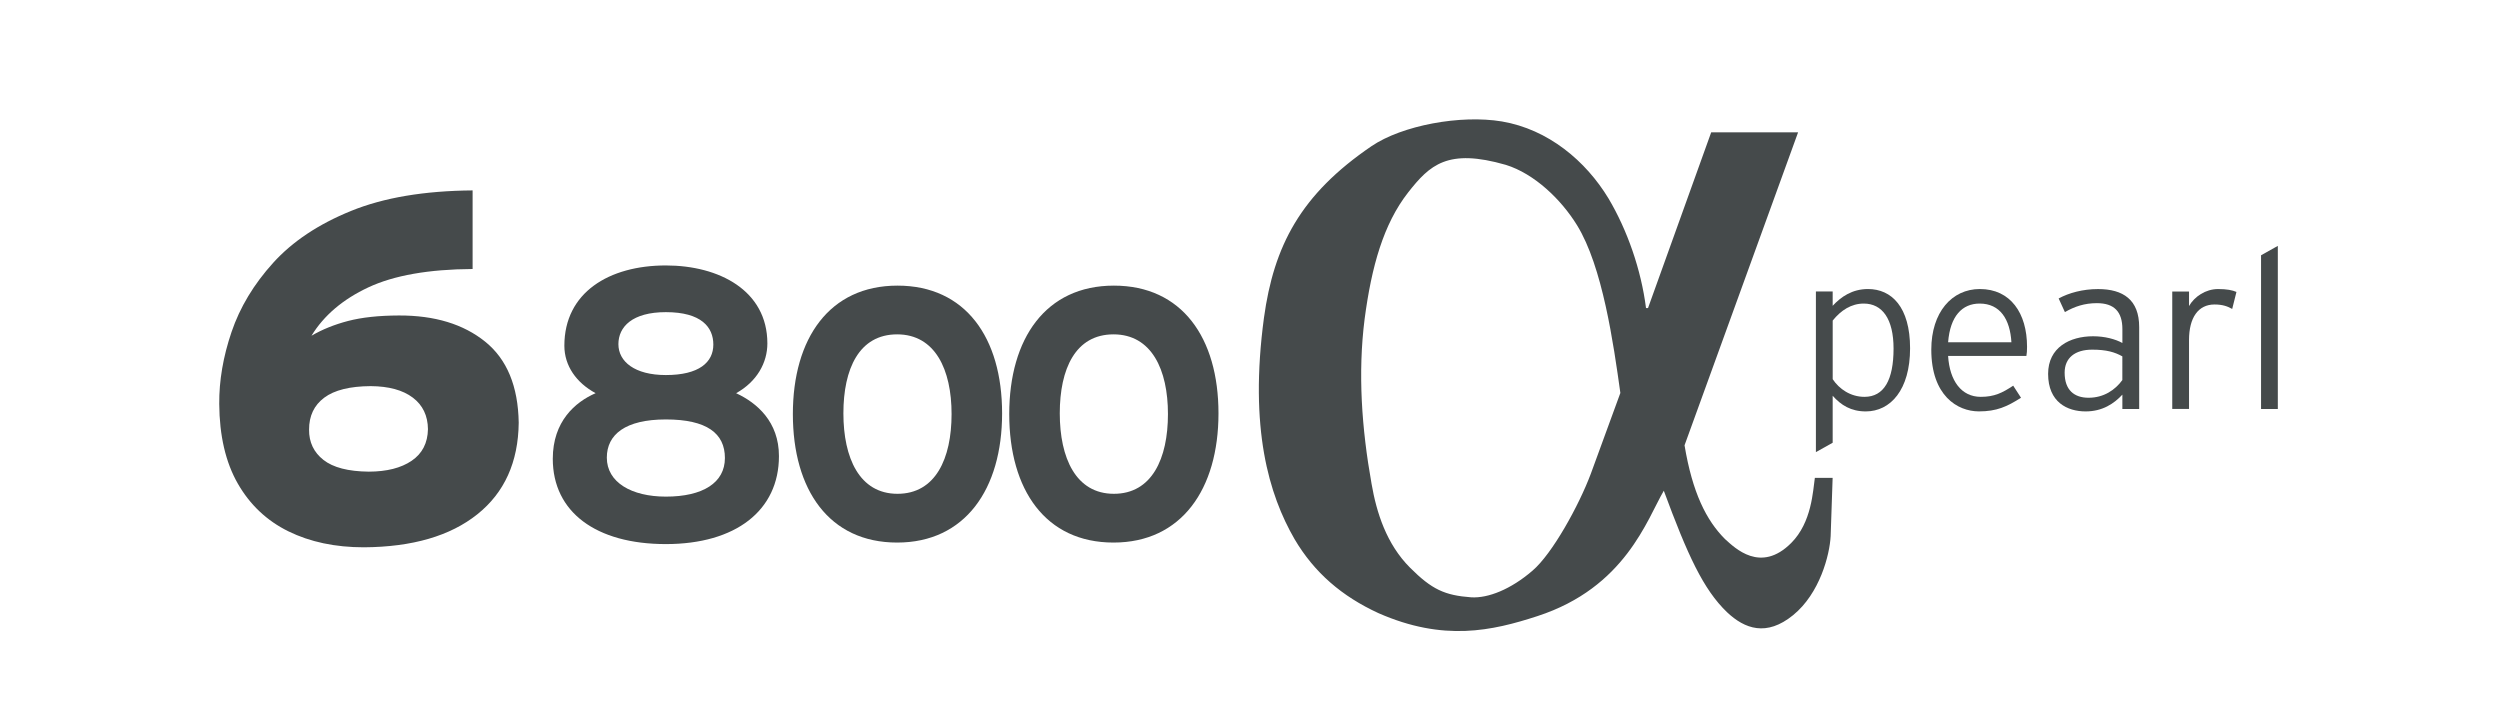
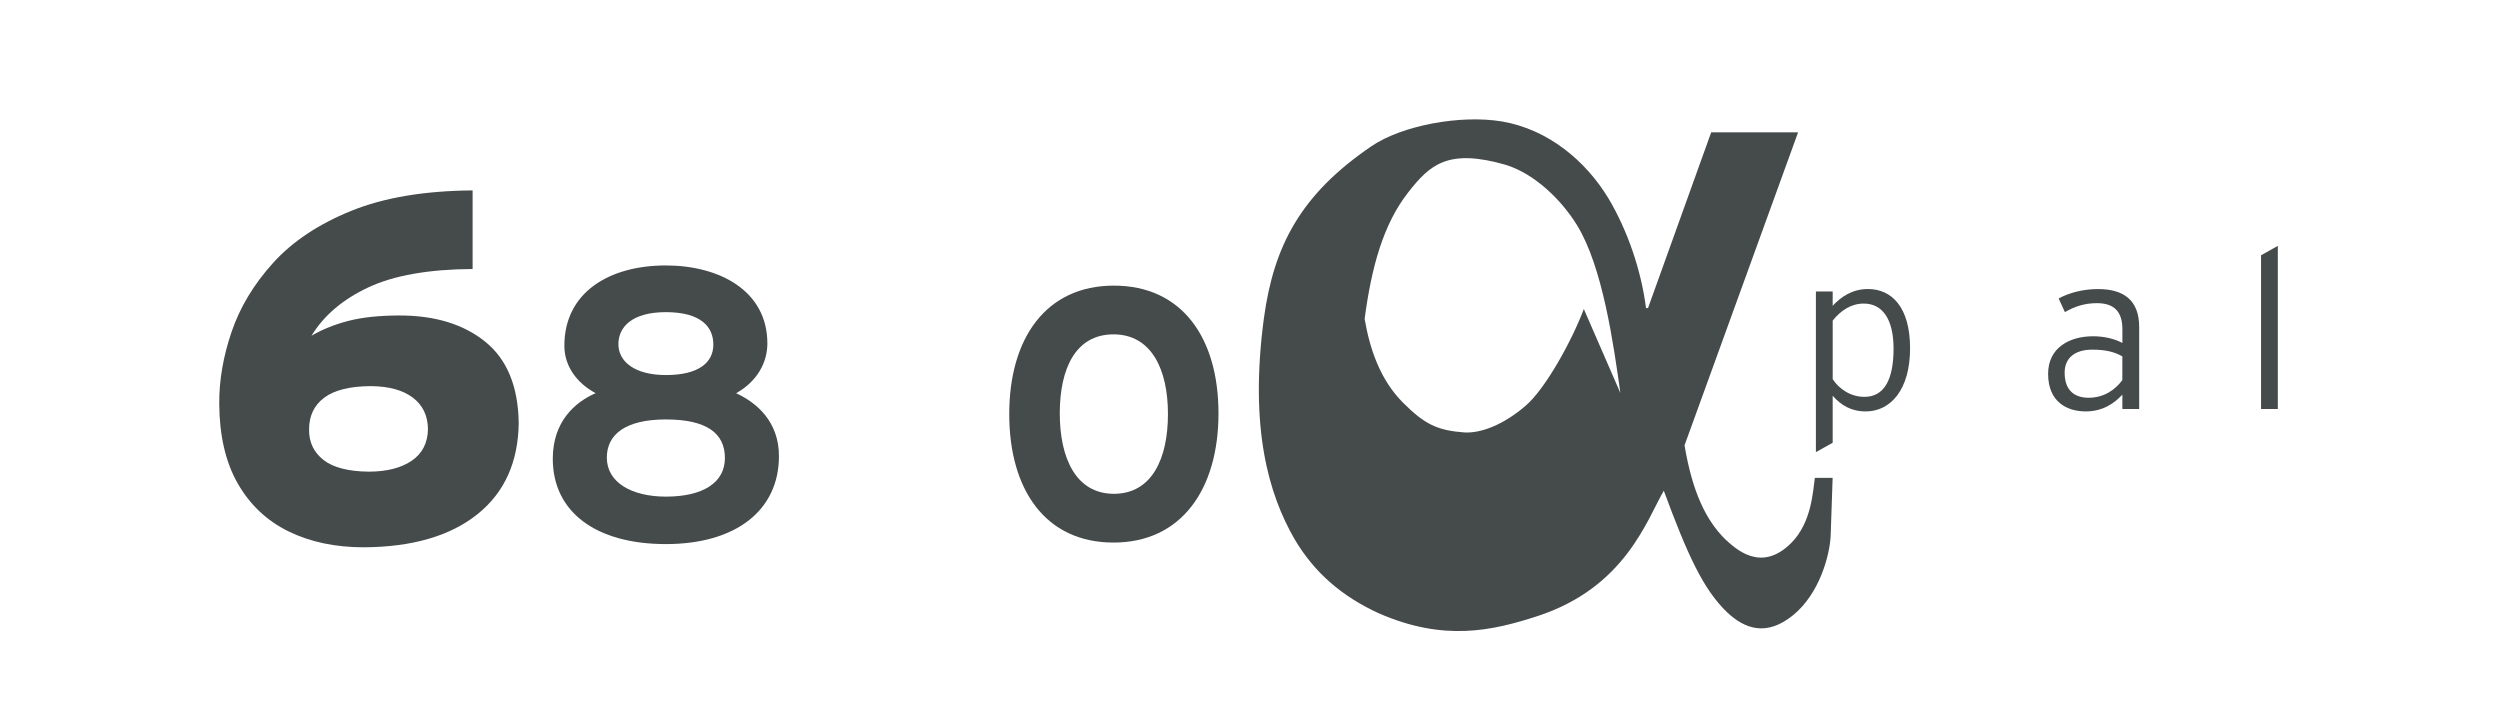
<svg xmlns="http://www.w3.org/2000/svg" height="137" id="Ebene_1" style="enable-background:new 0 0 1190.55 342;" version="1.1" viewBox="0 0 1190.55 342" width="480" x="0px" xml:space="preserve" y="0px">
  <style type="text/css">
	.Grün_x0020_bogenförmig{fill:url(#SVGID_1_);stroke:#FFFFFF;stroke-width:0.25;stroke-miterlimit:1;}
	.st0{fill:#454A4B;}
	.st1{fill-rule:evenodd;clip-rule:evenodd;fill:#454A4B;}
</style>
  <linearGradient gradientUnits="userSpaceOnUse" id="SVGID_1_" x1="0" x2="0.707" y1="535.889" y2="535.182">
    <stop offset="0" style="stop-color:#339A2A" />
    <stop offset="0.983" style="stop-color:#121E0D" />
  </linearGradient>
-   <path class="st0" d="M857.98,63.41l-54.43,150.02c3.79,22.71,10.41,35.96,19.4,44.95c4.73,4.26,17.05,16.56,31.71,1.89  c9.93-9.93,10.41-25.08,11.35-31.23h8.52l-0.95,27.93c-0.47,8.99-5.2,27.45-17.98,37.86c-12.78,10.41-23.19,6.62-31.7-1.41  c-11.36-10.9-18.93-27.46-30.29-58.22c-8.04,13.73-18.45,46.39-60.57,60.1c-21.78,7.1-44.96,12.3-76.19-1.42  c-17.51-8.05-30.76-19.41-40.23-35.49c-12.3-21.29-21.77-53-14.67-106c4.74-34.54,17.51-59.16,51.58-82.35  c14.67-9.94,42.6-15.14,62.47-11.83c22.25,3.79,40.22,18.93,51.1,36.91c9,15.15,15.63,34.07,17.98,52.53h0.96l30.28-84.23H857.98z   M772.79,188.34c-3.31-23.66-8.52-60.58-20.81-80.46c-7.58-12.29-20.36-24.6-34.08-28.86c-27.91-8.04-36.44,0-46.85,13.25  c-11.83,15.15-17.51,35.49-20.83,60.58c-3.3,26.02-1.41,52.53,3.32,79.03c2.37,13.72,7.1,28.87,18.46,40.22  c10.41,10.41,16.55,13.25,29.34,14.2c8.05,0.47,18.92-3.79,29.34-12.78c9.46-8.04,22.24-31.22,27.92-46.37L772.79,188.34z" />
+   <path class="st0" d="M857.98,63.41l-54.43,150.02c3.79,22.71,10.41,35.96,19.4,44.95c4.73,4.26,17.05,16.56,31.71,1.89  c9.93-9.93,10.41-25.08,11.35-31.23h8.52l-0.95,27.93c-0.47,8.99-5.2,27.45-17.98,37.86c-12.78,10.41-23.19,6.62-31.7-1.41  c-11.36-10.9-18.93-27.46-30.29-58.22c-8.04,13.73-18.45,46.39-60.57,60.1c-21.78,7.1-44.96,12.3-76.19-1.42  c-17.51-8.05-30.76-19.41-40.23-35.49c-12.3-21.29-21.77-53-14.67-106c4.74-34.54,17.51-59.16,51.58-82.35  c14.67-9.94,42.6-15.14,62.47-11.83c22.25,3.79,40.22,18.93,51.1,36.91c9,15.15,15.63,34.07,17.98,52.53h0.96l30.28-84.23H857.98z   M772.79,188.34c-3.31-23.66-8.52-60.58-20.81-80.46c-7.58-12.29-20.36-24.6-34.08-28.86c-27.91-8.04-36.44,0-46.85,13.25  c-11.83,15.15-17.51,35.49-20.83,60.58c2.37,13.72,7.1,28.87,18.46,40.22  c10.41,10.41,16.55,13.25,29.34,14.2c8.05,0.47,18.92-3.79,29.34-12.78c9.46-8.04,22.24-31.22,27.92-46.37L772.79,188.34z" />
  <g>
    <g>
      <path class="st0" d="M890.42,197.19c-7.08,0-11.9-3-15.87-7.51v22.52l-8.04,4.5v-76.99h8.04v6.86c3.97-4.29,9.33-8.04,16.94-8.04    c11.26,0,20.16,8.58,20.16,28.41C911.65,186.89,902.22,197.19,890.42,197.19z M889.46,145.5c-6,0-10.94,3.22-14.9,8.15v28.09    c3.11,4.72,8.58,8.47,15.23,8.47c9.33,0,13.94-8.04,13.94-23.16C903.72,152.9,898.36,145.5,889.46,145.5z" />
-       <path class="st0" d="M967.4,170.59h-37.53c0.75,12.01,6.43,19.62,15.65,19.62c6.54,0,10.4-1.93,15.55-5.36l3.75,5.79    c-6.75,4.29-11.69,6.54-20.16,6.54c-10.29,0-22.84-7.51-22.84-29.59c0-17.91,9.86-29.06,23.27-29.06    c14.69,0,22.62,11.58,22.62,27.66C967.73,168.13,967.62,169.31,967.4,170.59z M945,145.5c-8.36,0-14.15,6-15.12,18.55h30.34    C959.58,153.12,954.86,145.5,945,145.5z" />
      <path class="st0" d="M1013.4,196.01v-6.86c-3.97,4.29-9.54,8.04-17.58,8.04c-8.79,0-18.01-4.4-18.01-18.01    c0-12.65,10.4-18.01,21.55-18.01c5.68,0,10.72,1.39,14.05,3.22v-6.65c0-8.36-3.97-12.44-12.22-12.44c-5.9,0-10.72,1.61-15.33,4.29    l-3-6.54c4.93-2.68,11.58-4.5,18.87-4.5c12.12,0,19.73,5.15,19.73,18.23v39.24H1013.4z M1013.4,170.81    c-3.65-2.04-7.61-3.22-14.48-3.22c-8.26,0-13.19,3.97-13.19,11.04c0,8.36,4.61,12.01,11.47,12.01c7.29,0,12.76-3.75,16.19-8.47    V170.81z" />
-       <path class="st0" d="M1066.04,148.08c-2.25-1.29-4.72-2.14-8.47-2.14c-7.83,0-12.22,6.33-12.22,17.05v33.02h-8.04v-56.29h8.04    v6.97c2.57-4.5,7.93-8.15,13.94-8.15c4.18,0,6.86,0.54,8.79,1.39L1066.04,148.08z" />
      <path class="st0" d="M1079.87,196.01v-73.66l8.04-4.5v78.17H1079.87z" />
    </g>
  </g>
-   <path class="st1" d="M476.46,198.13c0-36.33-17.57-61.23-50.15-61.23c-32.58,0-50.14,25.24-50.14,61.57  c0,36.33,17.4,61.58,49.98,61.58C458.72,260.05,476.46,234.47,476.46,198.13L476.46,198.13z M452.24,198.47  c0,21.32-7.67,38.21-25.93,38.21c-18.25,0-25.92-17.23-25.92-38.55c0-21.32,7.5-37.87,25.76-37.87  C444.39,160.27,452.24,177.15,452.24,198.47L452.24,198.47z" />
  <path class="st1" d="M580.17,198.13c0-36.33-17.57-61.23-50.14-61.23c-32.58,0-50.15,25.24-50.15,61.57  c0,36.33,17.4,61.58,49.98,61.58C562.43,260.05,580.17,234.47,580.17,198.13L580.17,198.13z M555.95,198.47  c0,21.32-7.68,38.21-25.92,38.21c-18.26,0-25.93-17.23-25.93-38.55c0-21.32,7.5-37.87,25.76-37.87  C548.11,160.27,555.95,177.15,555.95,198.47L555.95,198.47z" />
  <g>
    <path class="st0" d="M315.3,260.78c-33.48,0-54.2-15.35-54.2-40.88c0-17.94,10.73-27.19,20.53-31.45   c-9.25-5-14.98-13.13-14.98-22.75c0-25.53,21.46-38.47,48.65-38.47c25.52,0,48.65,12.02,48.65,37.37c0,9.25-5,18.31-14.98,23.86   c9.99,4.62,20.53,13.69,20.53,30.15C369.5,244.69,348.78,260.78,315.3,260.78z M315.3,201.04c-19.42,0-28.3,7.21-28.3,18.31   c0,11.84,11.84,18.68,28.3,18.68c17.75,0,28.3-6.66,28.3-18.5C343.61,207.7,334.91,201.04,315.3,201.04z M315.3,149.61   c-16.09,0-22.75,7.03-22.75,15.35c0,8.32,7.77,14.8,22.75,14.8c15.91,0,22.75-6.11,22.75-14.61   C338.05,156.83,332.32,149.61,315.3,149.61z" />
  </g>
  <g>
    <path class="st1" d="M244.77,202.61c-0.21,18.87-6.82,33.5-19.83,43.89c-13.01,10.4-31.14,15.67-54.38,15.82   c-13.74,0-25.81-2.56-36.17-7.65c-10.37-5.1-18.45-12.74-24.28-22.92c-5.82-10.18-8.77-22.89-8.88-38.14   c-0.09-11.15,1.87-22.64,5.89-34.48c4.02-11.84,10.67-22.89,19.93-33.13c9.27-10.25,21.73-18.55,37.38-24.91   c15.65-6.37,35.06-9.64,58.24-9.83v37.67c-21.07,0.13-37.73,3.07-49.96,8.8c-12.24,5.73-21.32,13.46-27.27,23.19   c5.1-2.99,10.95-5.36,17.53-7.08c6.59-1.72,14.71-2.6,24.35-2.63c17.15-0.06,30.94,4.14,41.37,12.55   C239.13,172.17,244.49,185.12,244.77,202.61L244.77,202.61z M201.27,205.69c-0.07-6.46-2.49-11.5-7.26-15.11   c-4.78-3.62-11.51-5.45-20.18-5.51c-9.99,0.06-17.41,1.9-22.28,5.54c-4.86,3.64-7.28,8.74-7.26,15.31   c-0.06,6.02,2.25,10.86,6.88,14.51c4.64,3.65,11.88,5.53,21.73,5.63c8.61-0.02,15.47-1.75,20.56-5.21   C198.54,217.4,201.15,212.34,201.27,205.69L201.27,205.69z" />
  </g>
</svg>